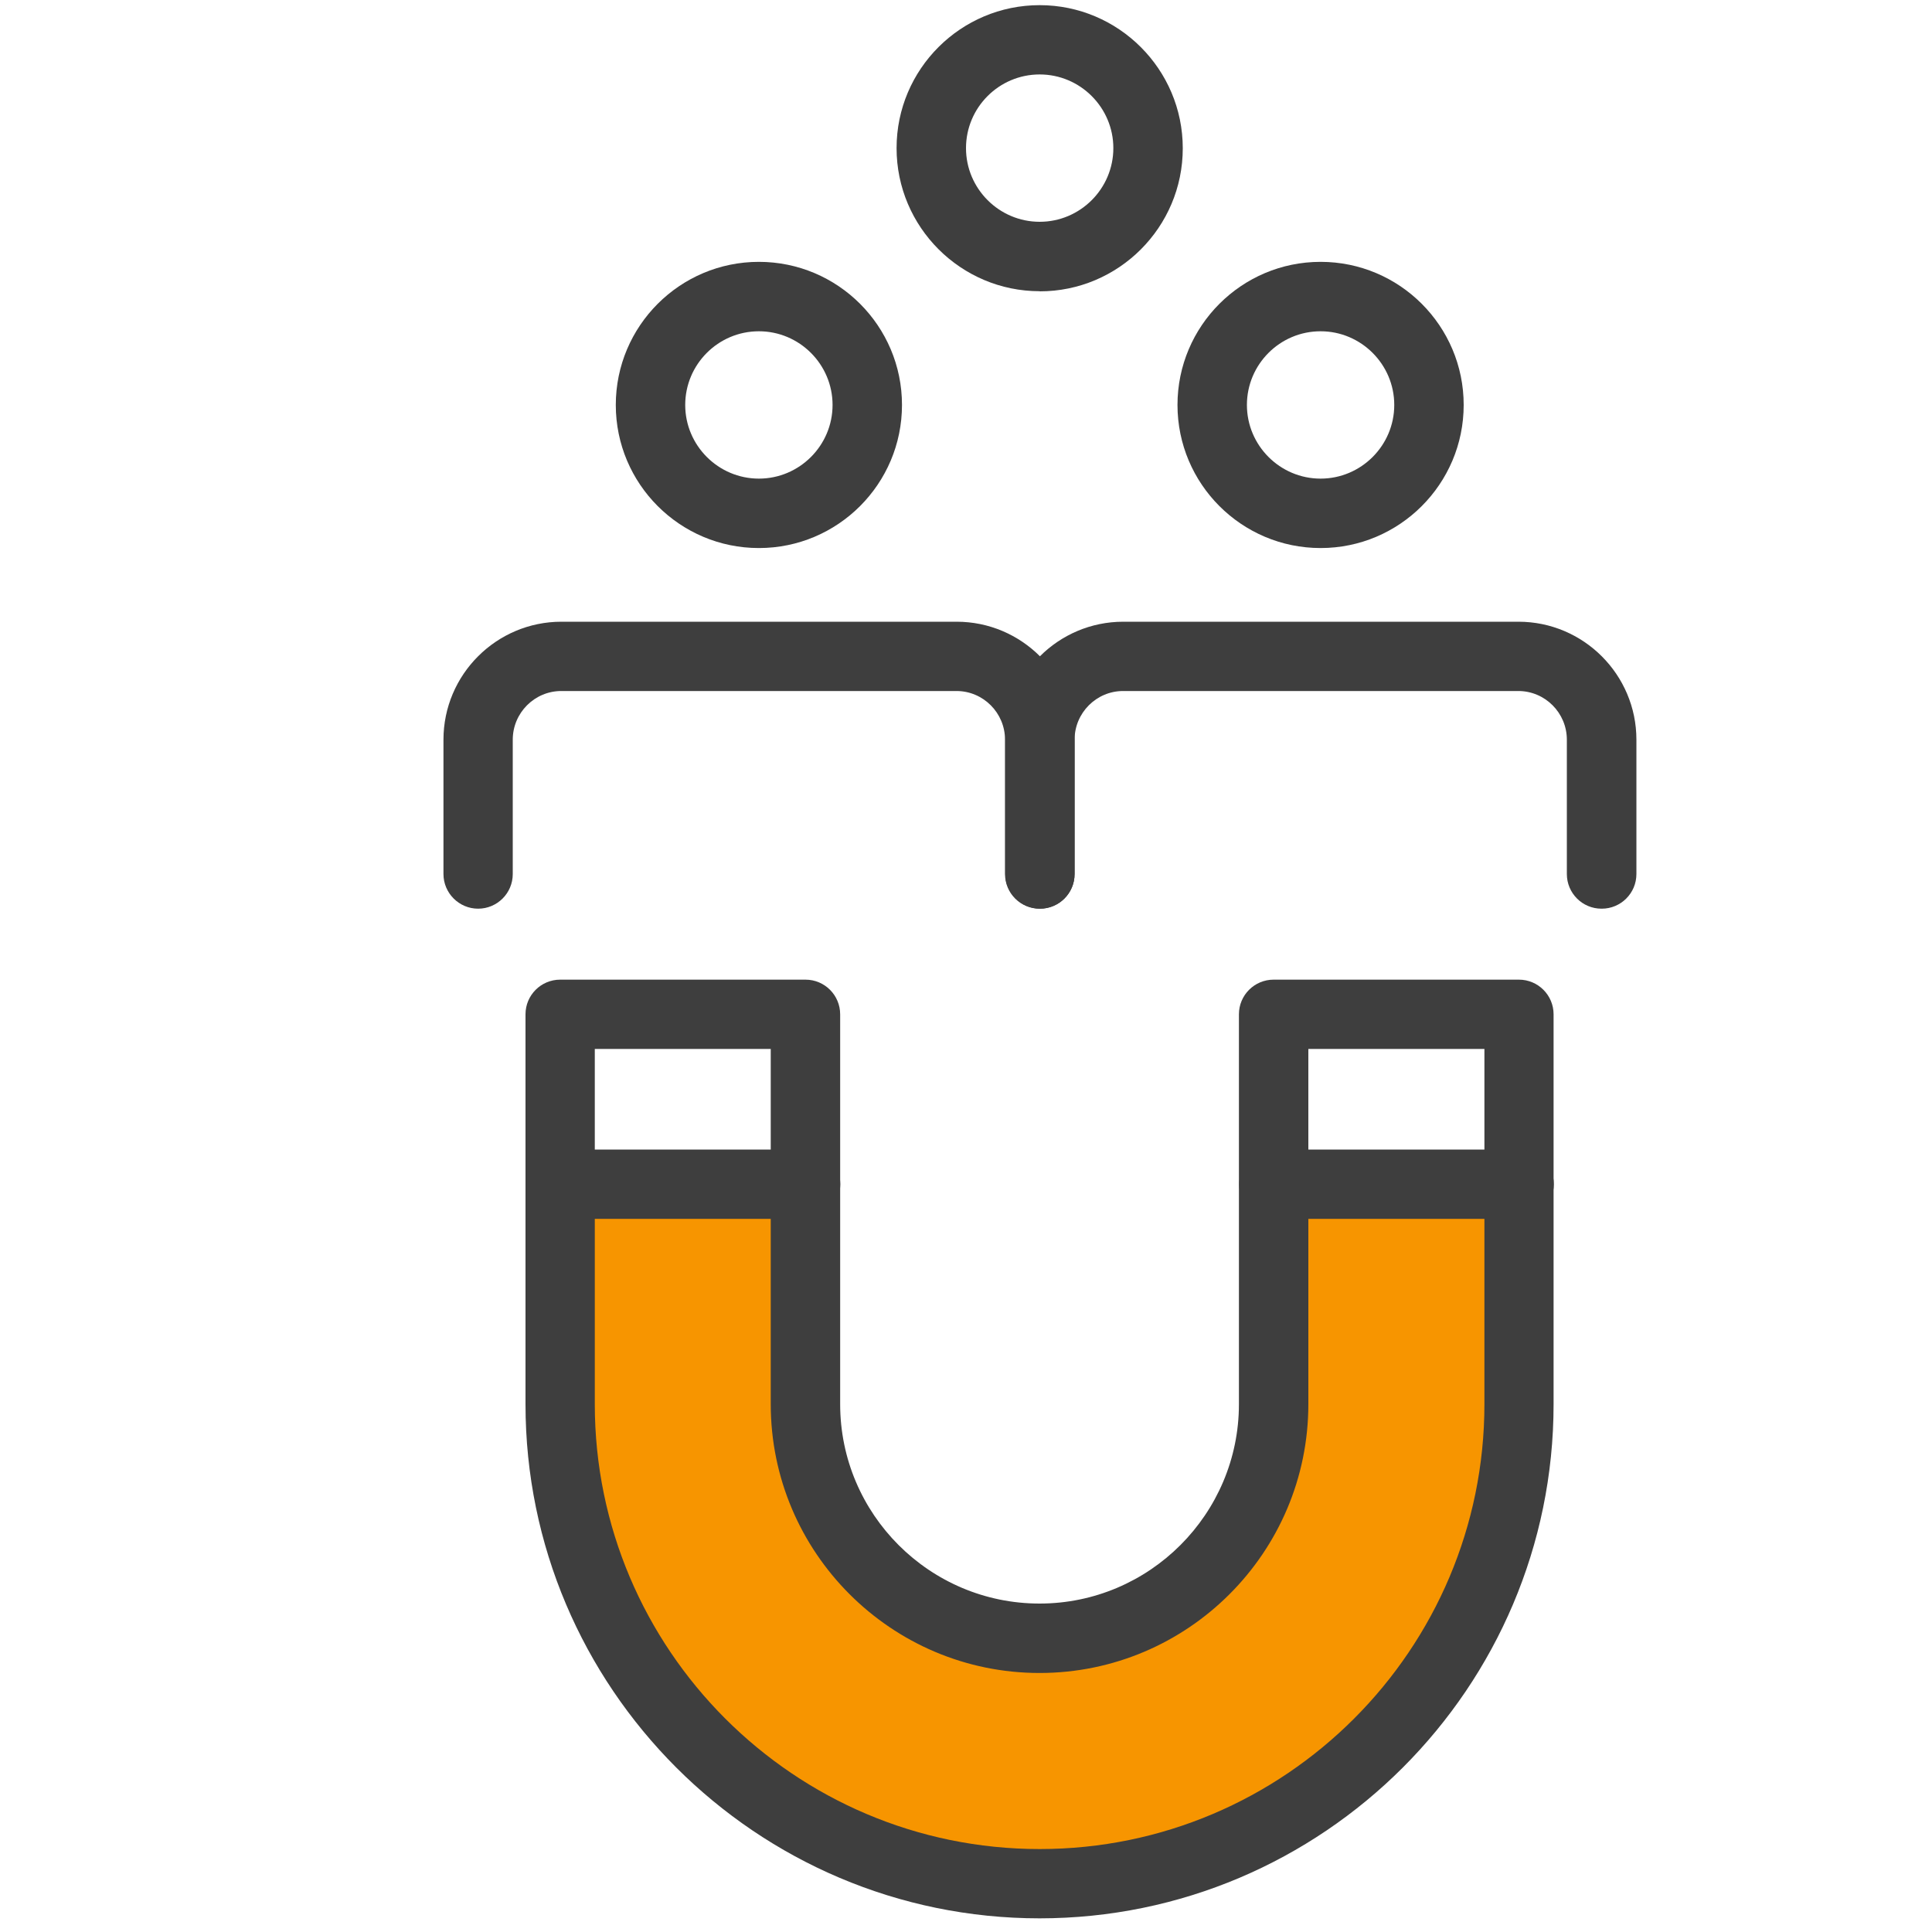
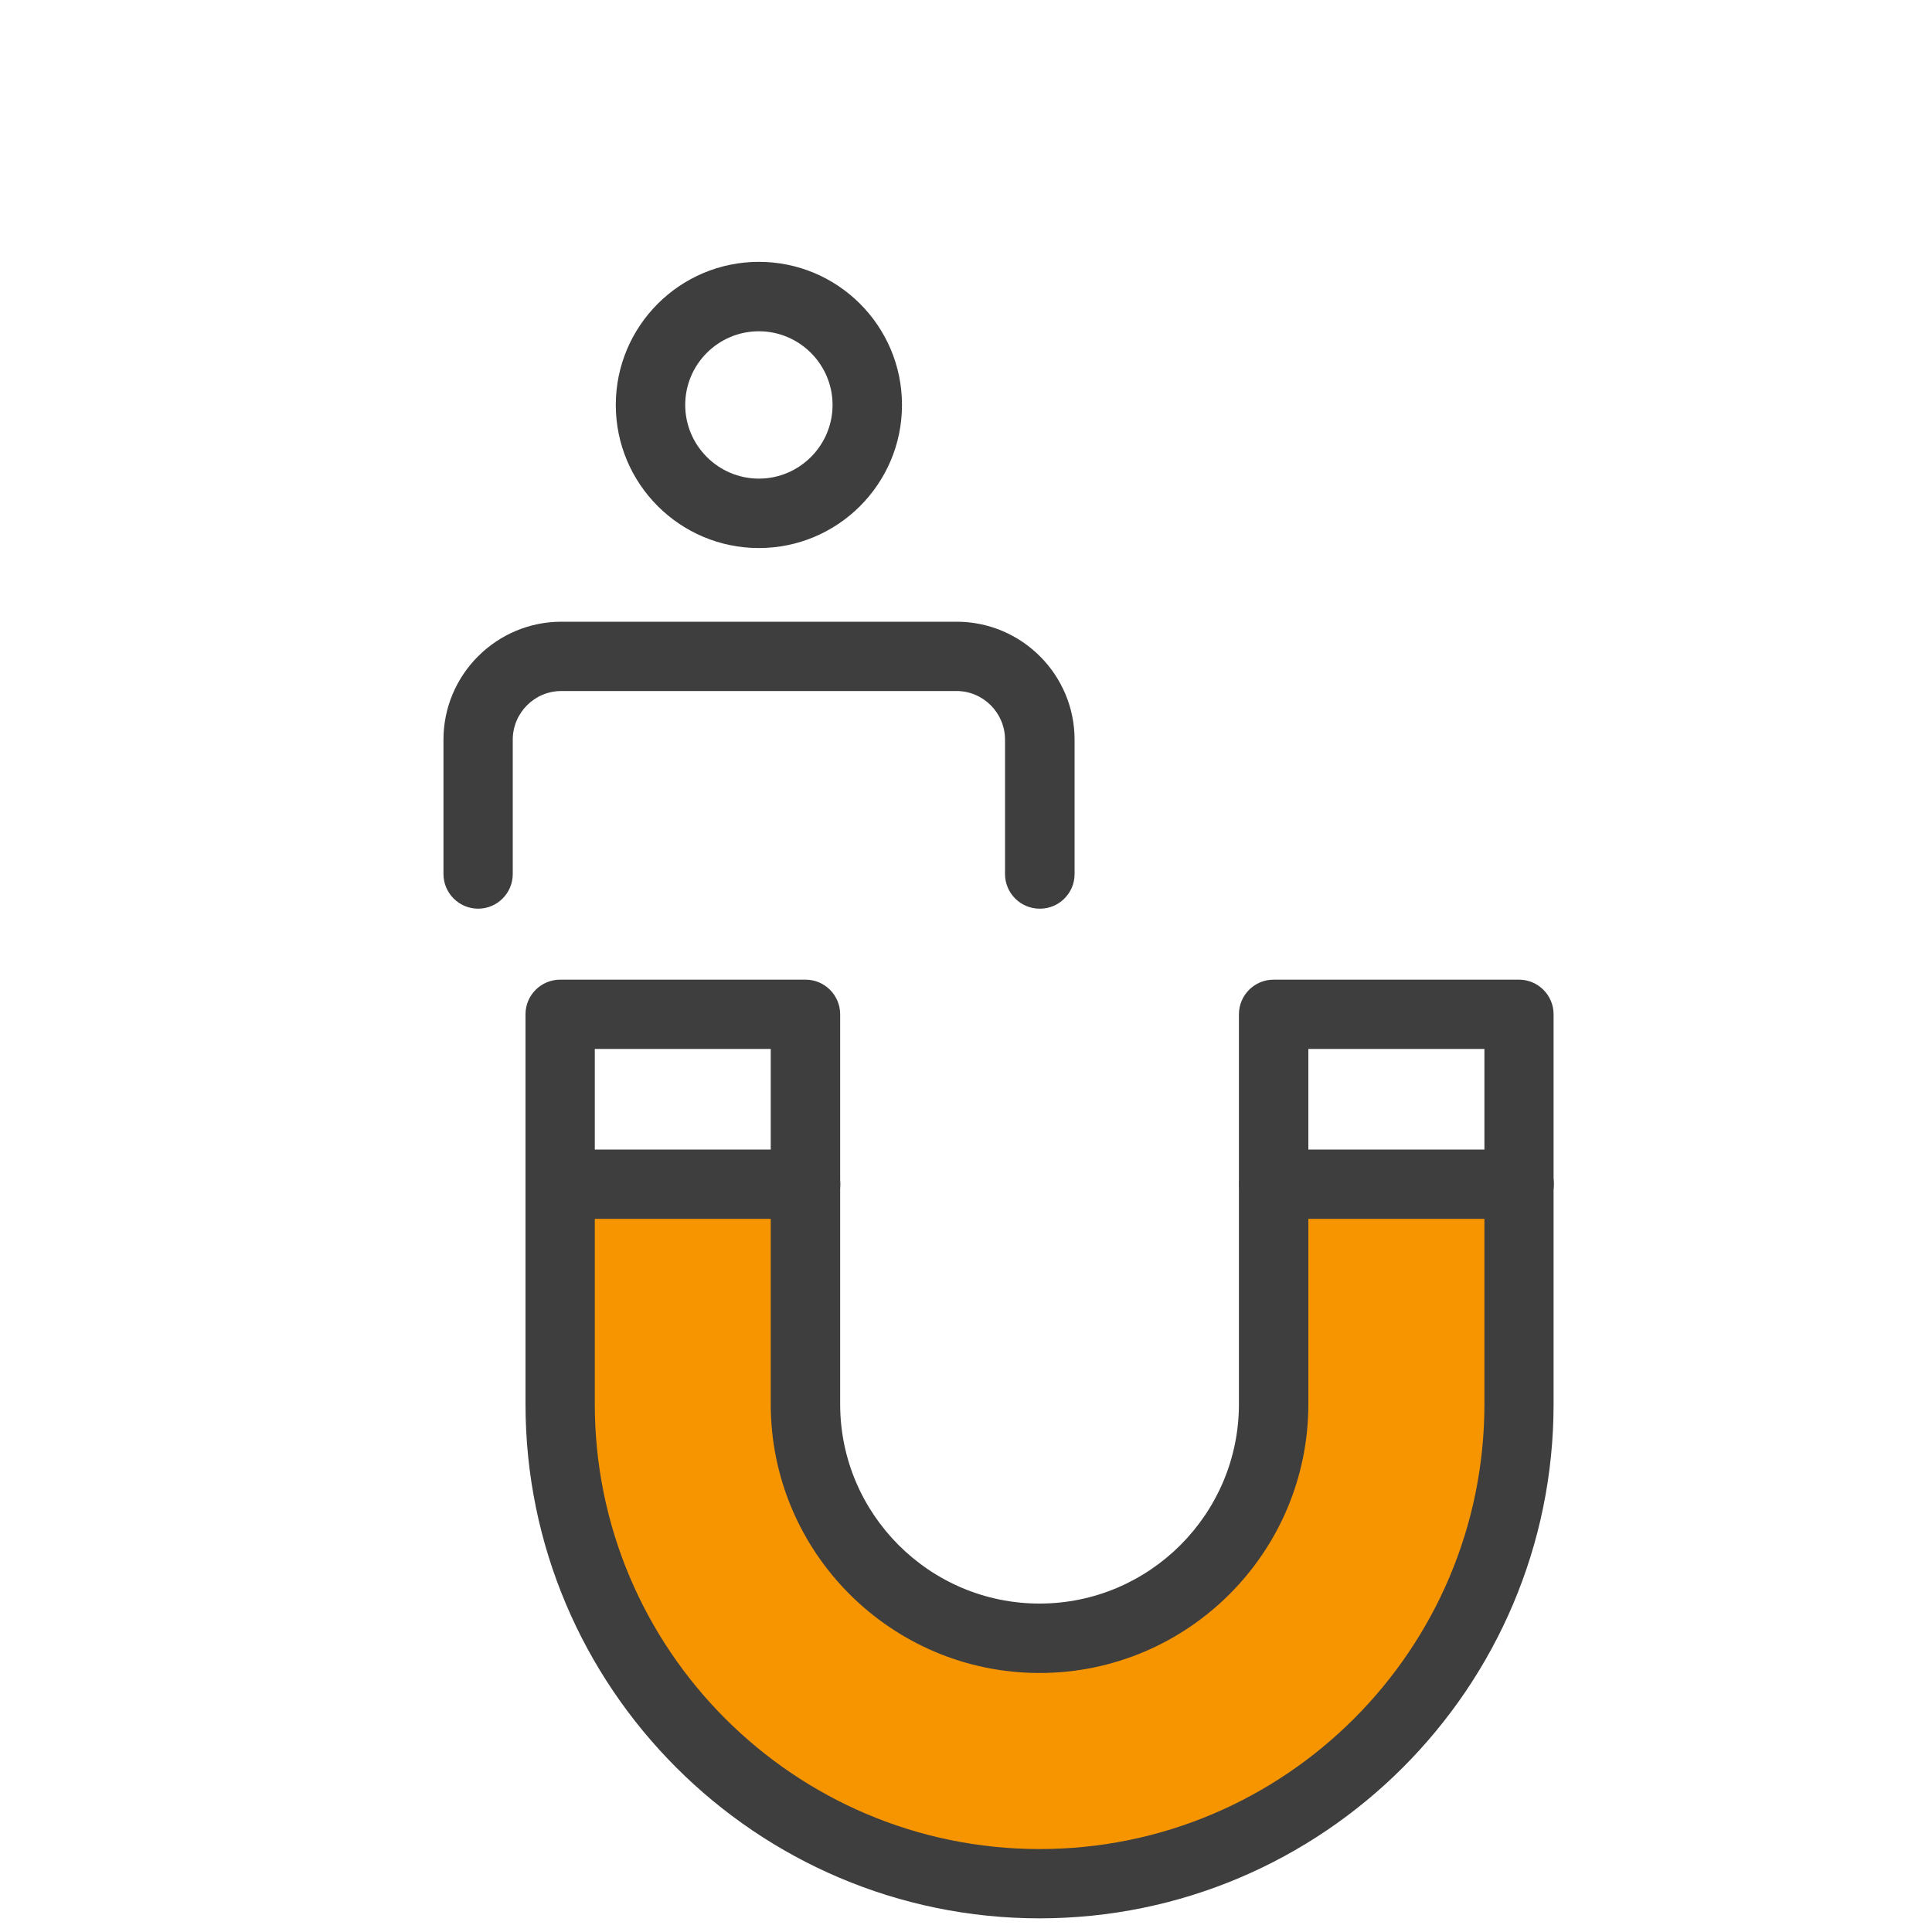
<svg xmlns="http://www.w3.org/2000/svg" id="COLOR" viewBox="0 0 150 150">
  <defs>
    <style>.cls-1{fill:#f79500;}.cls-2{fill:#3e3e3e;}</style>
  </defs>
  <path class="cls-1" d="m98.9,91.9v17.12c0,10.04-8.14,18.17-18.17,18.17s-18.18-8.14-18.18-18.17v-17.09h-19.05v17.09c0,20.56,16.67,37.23,37.23,37.23s37.23-16.67,37.23-37.23v-17.12h-19.05Z" />
  <path class="cls-2" d="m80.72,70.55c-1.49,0-2.69-1.21-2.69-2.69v-10.43c0-2.08-1.69-3.78-3.77-3.78h-3.06c-.06,0-.11,0-.17,0h-27.45c-2.08,0-3.77,1.7-3.77,3.78v10.43c0,1.49-1.21,2.69-2.69,2.69s-2.69-1.21-2.69-2.69v-10.43c0-5.05,4.11-9.16,9.16-9.16h27.62c.06,0,.11,0,.17,0h2.89c5.05,0,9.16,4.11,9.16,9.16v10.43c0,1.49-1.21,2.69-2.69,2.69Z" />
  <path class="cls-2" d="m58.92,42.55c-6.13,0-11.11-4.98-11.11-11.11s4.98-11.11,11.11-11.11,11.11,4.98,11.11,11.11-4.98,11.11-11.11,11.11Zm0-16.83c-3.16,0-5.72,2.57-5.72,5.72s2.57,5.72,5.72,5.72,5.72-2.57,5.72-5.72-2.57-5.72-5.72-5.72Z" />
-   <path class="cls-2" d="m80.72,22.61c-6.12,0-11.11-4.98-11.11-11.11S74.6.4,80.72.4s11.11,4.98,11.11,11.11-4.98,11.11-11.11,11.11Zm0-16.83c-3.16,0-5.72,2.57-5.72,5.72s2.57,5.72,5.72,5.72,5.72-2.57,5.72-5.72-2.57-5.72-5.72-5.72Z" />
-   <path class="cls-2" d="m124.34,70.55c-1.49,0-2.69-1.21-2.69-2.69v-10.43c0-2.08-1.69-3.78-3.77-3.78h-3.06c-.06,0-.11,0-.17,0h-27.45c-2.08,0-3.77,1.7-3.77,3.78v10.43c0,1.49-1.21,2.69-2.69,2.69s-2.69-1.21-2.69-2.69v-10.43c0-5.05,4.11-9.16,9.16-9.16h27.62c.06,0,.11,0,.17,0h2.89c5.05,0,9.16,4.11,9.16,9.16v10.43c0,1.49-1.21,2.69-2.69,2.69Z" />
-   <path class="cls-2" d="m102.53,42.55c-6.13,0-11.11-4.98-11.11-11.11s4.98-11.11,11.11-11.11,11.11,4.98,11.11,11.11-4.98,11.11-11.11,11.11Zm0-16.83c-3.16,0-5.72,2.57-5.72,5.72s2.57,5.72,5.72,5.72,5.72-2.57,5.72-5.72-2.57-5.72-5.72-5.72Z" />
  <path class="cls-2" d="m80.72,148.94c-22.01,0-39.92-17.91-39.92-39.92v-30.27c0-1.49,1.21-2.69,2.69-2.69h19.05c1.49,0,2.69,1.21,2.69,2.69v30.27c0,8.54,6.95,15.48,15.48,15.48s15.48-6.95,15.48-15.48v-30.27c0-1.49,1.21-2.69,2.69-2.69h19.05c1.49,0,2.69,1.21,2.69,2.69v30.27c0,22.01-17.91,39.92-39.92,39.92Zm-34.54-67.5v27.58c0,19.04,15.49,34.54,34.54,34.54s34.53-15.49,34.53-34.54v-27.58h-13.67v27.58c0,11.51-9.36,20.87-20.87,20.87s-20.87-9.36-20.87-20.87v-27.58h-13.67Z" />
  <path class="cls-2" d="m117.95,94.63h-19.05c-1.49,0-2.69-1.21-2.69-2.69s1.21-2.69,2.69-2.69h19.05c1.49,0,2.69,1.21,2.69,2.69s-1.21,2.69-2.69,2.69Z" />
  <path class="cls-2" d="m62.55,94.63h-19.05c-1.49,0-2.69-1.21-2.69-2.69s1.21-2.69,2.69-2.69h19.05c1.49,0,2.69,1.21,2.69,2.69s-1.21,2.69-2.69,2.69Z" />
</svg>